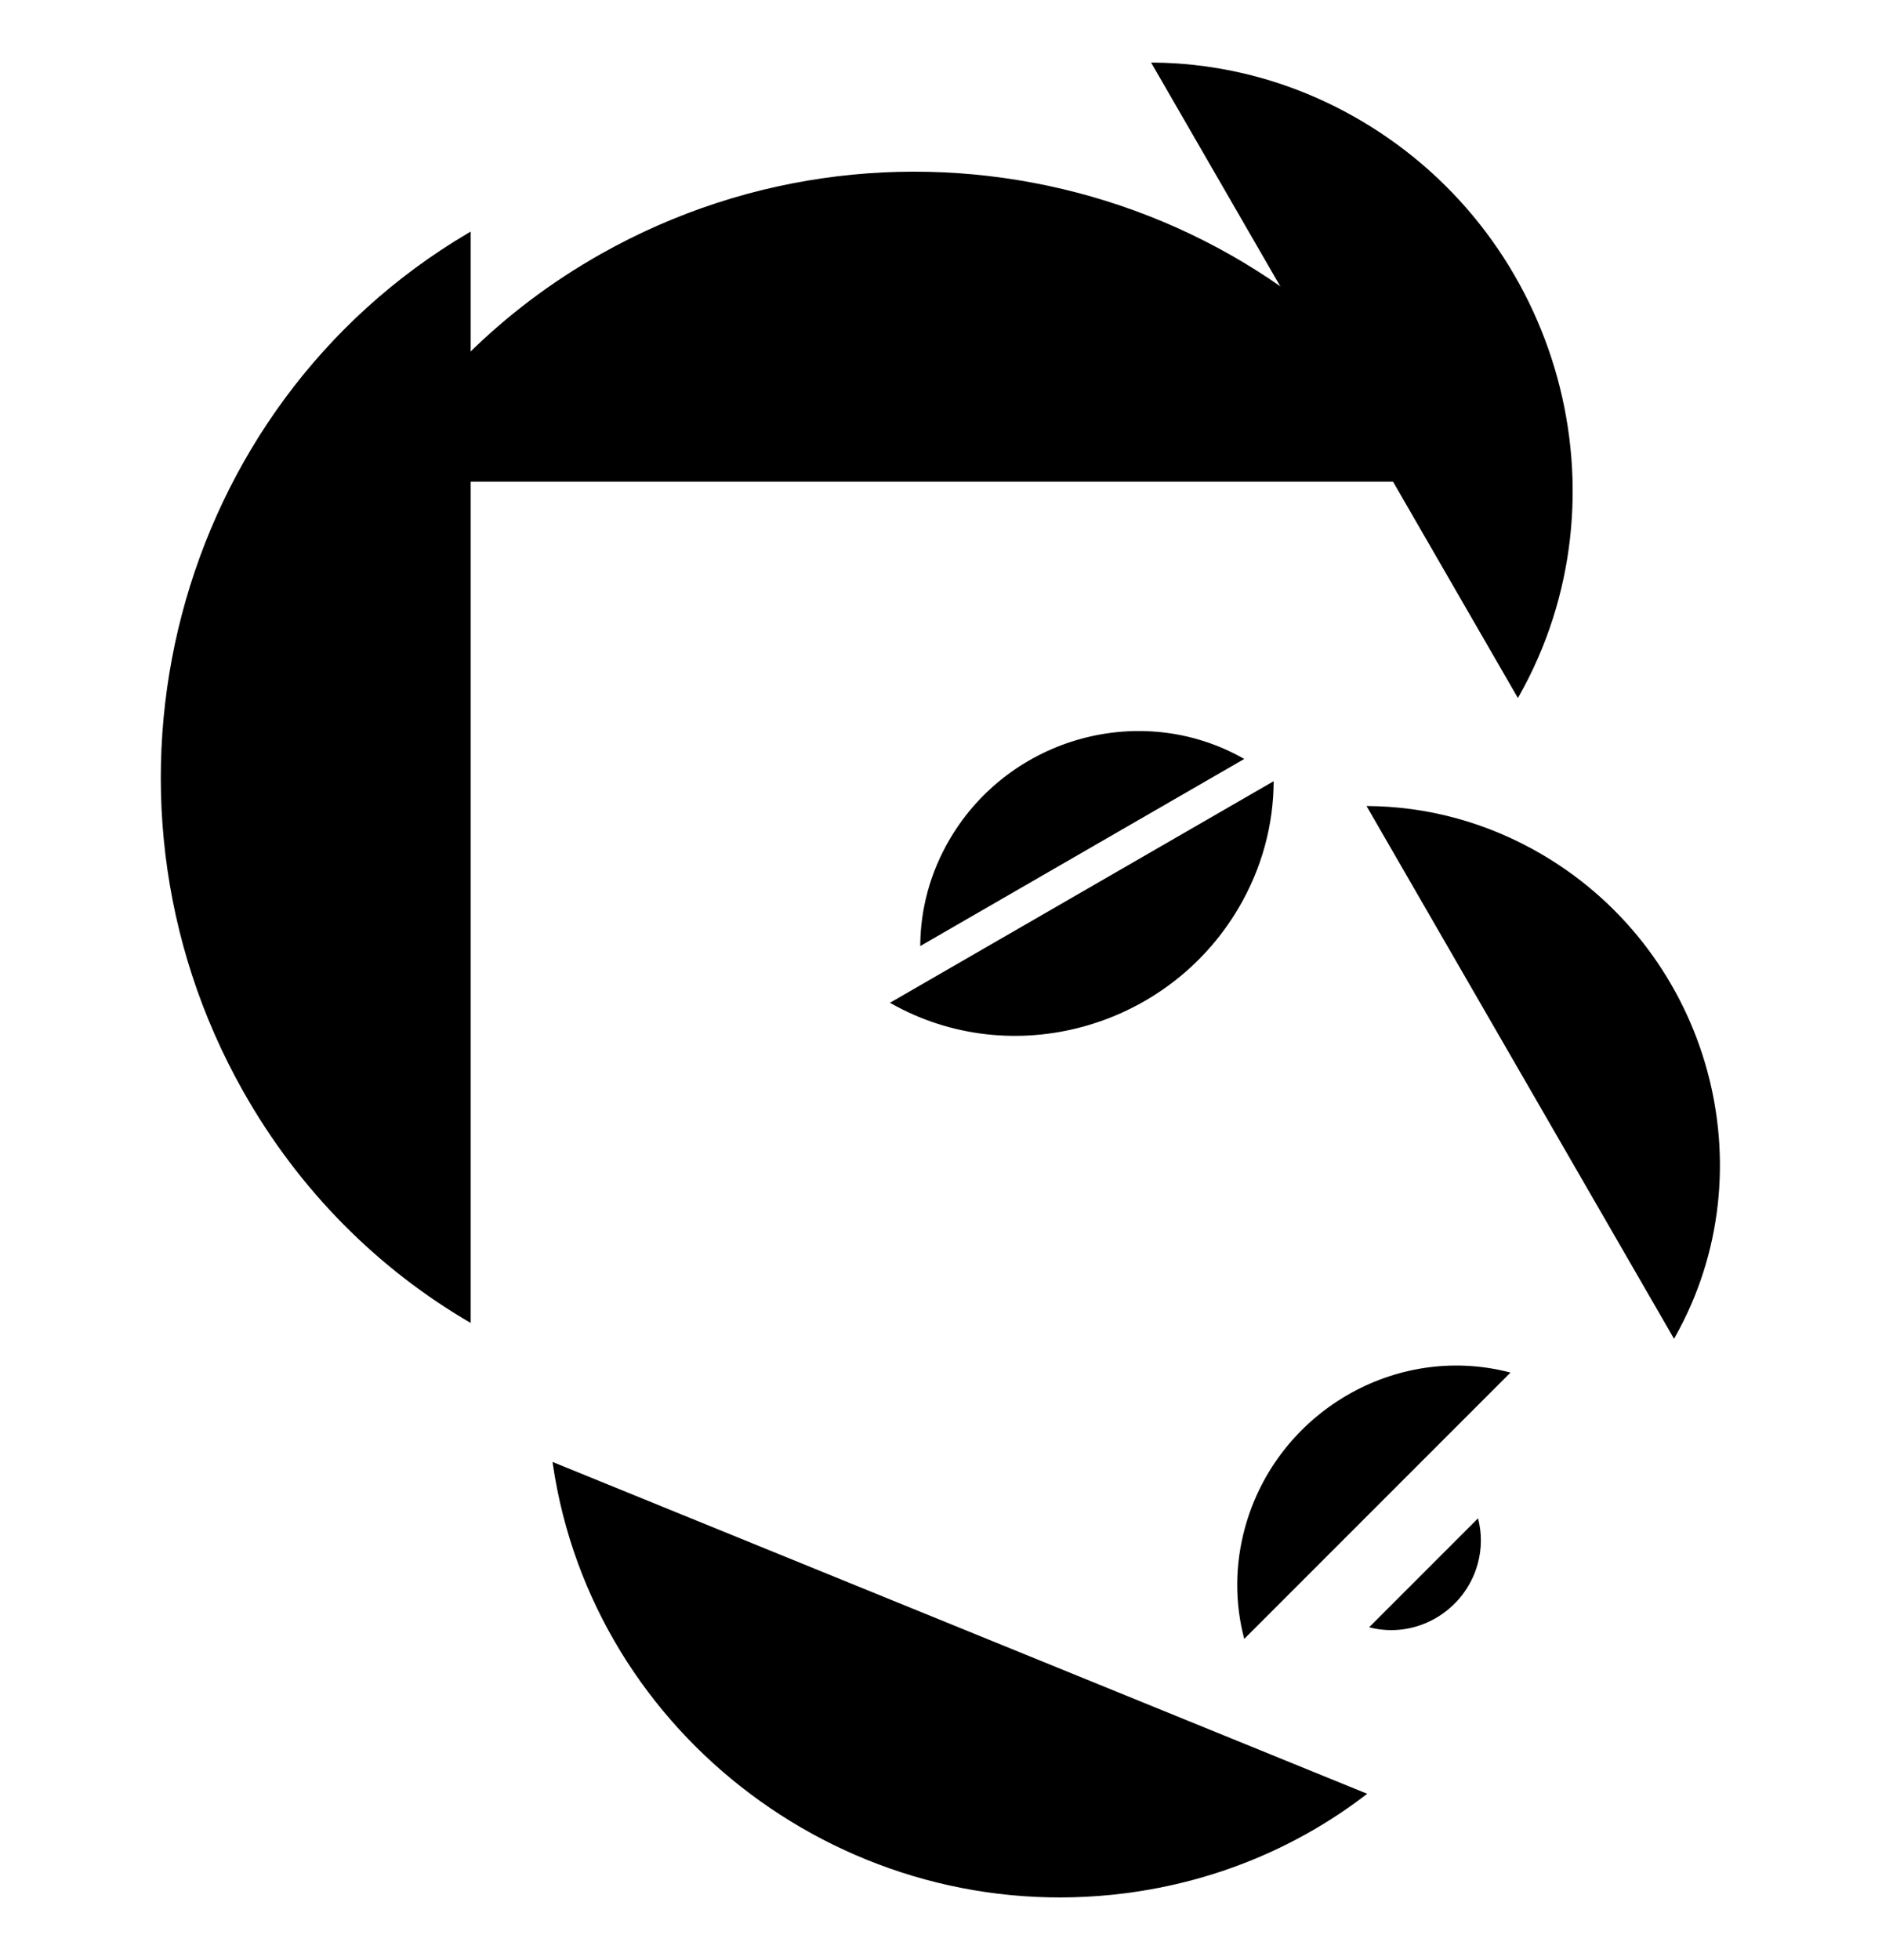
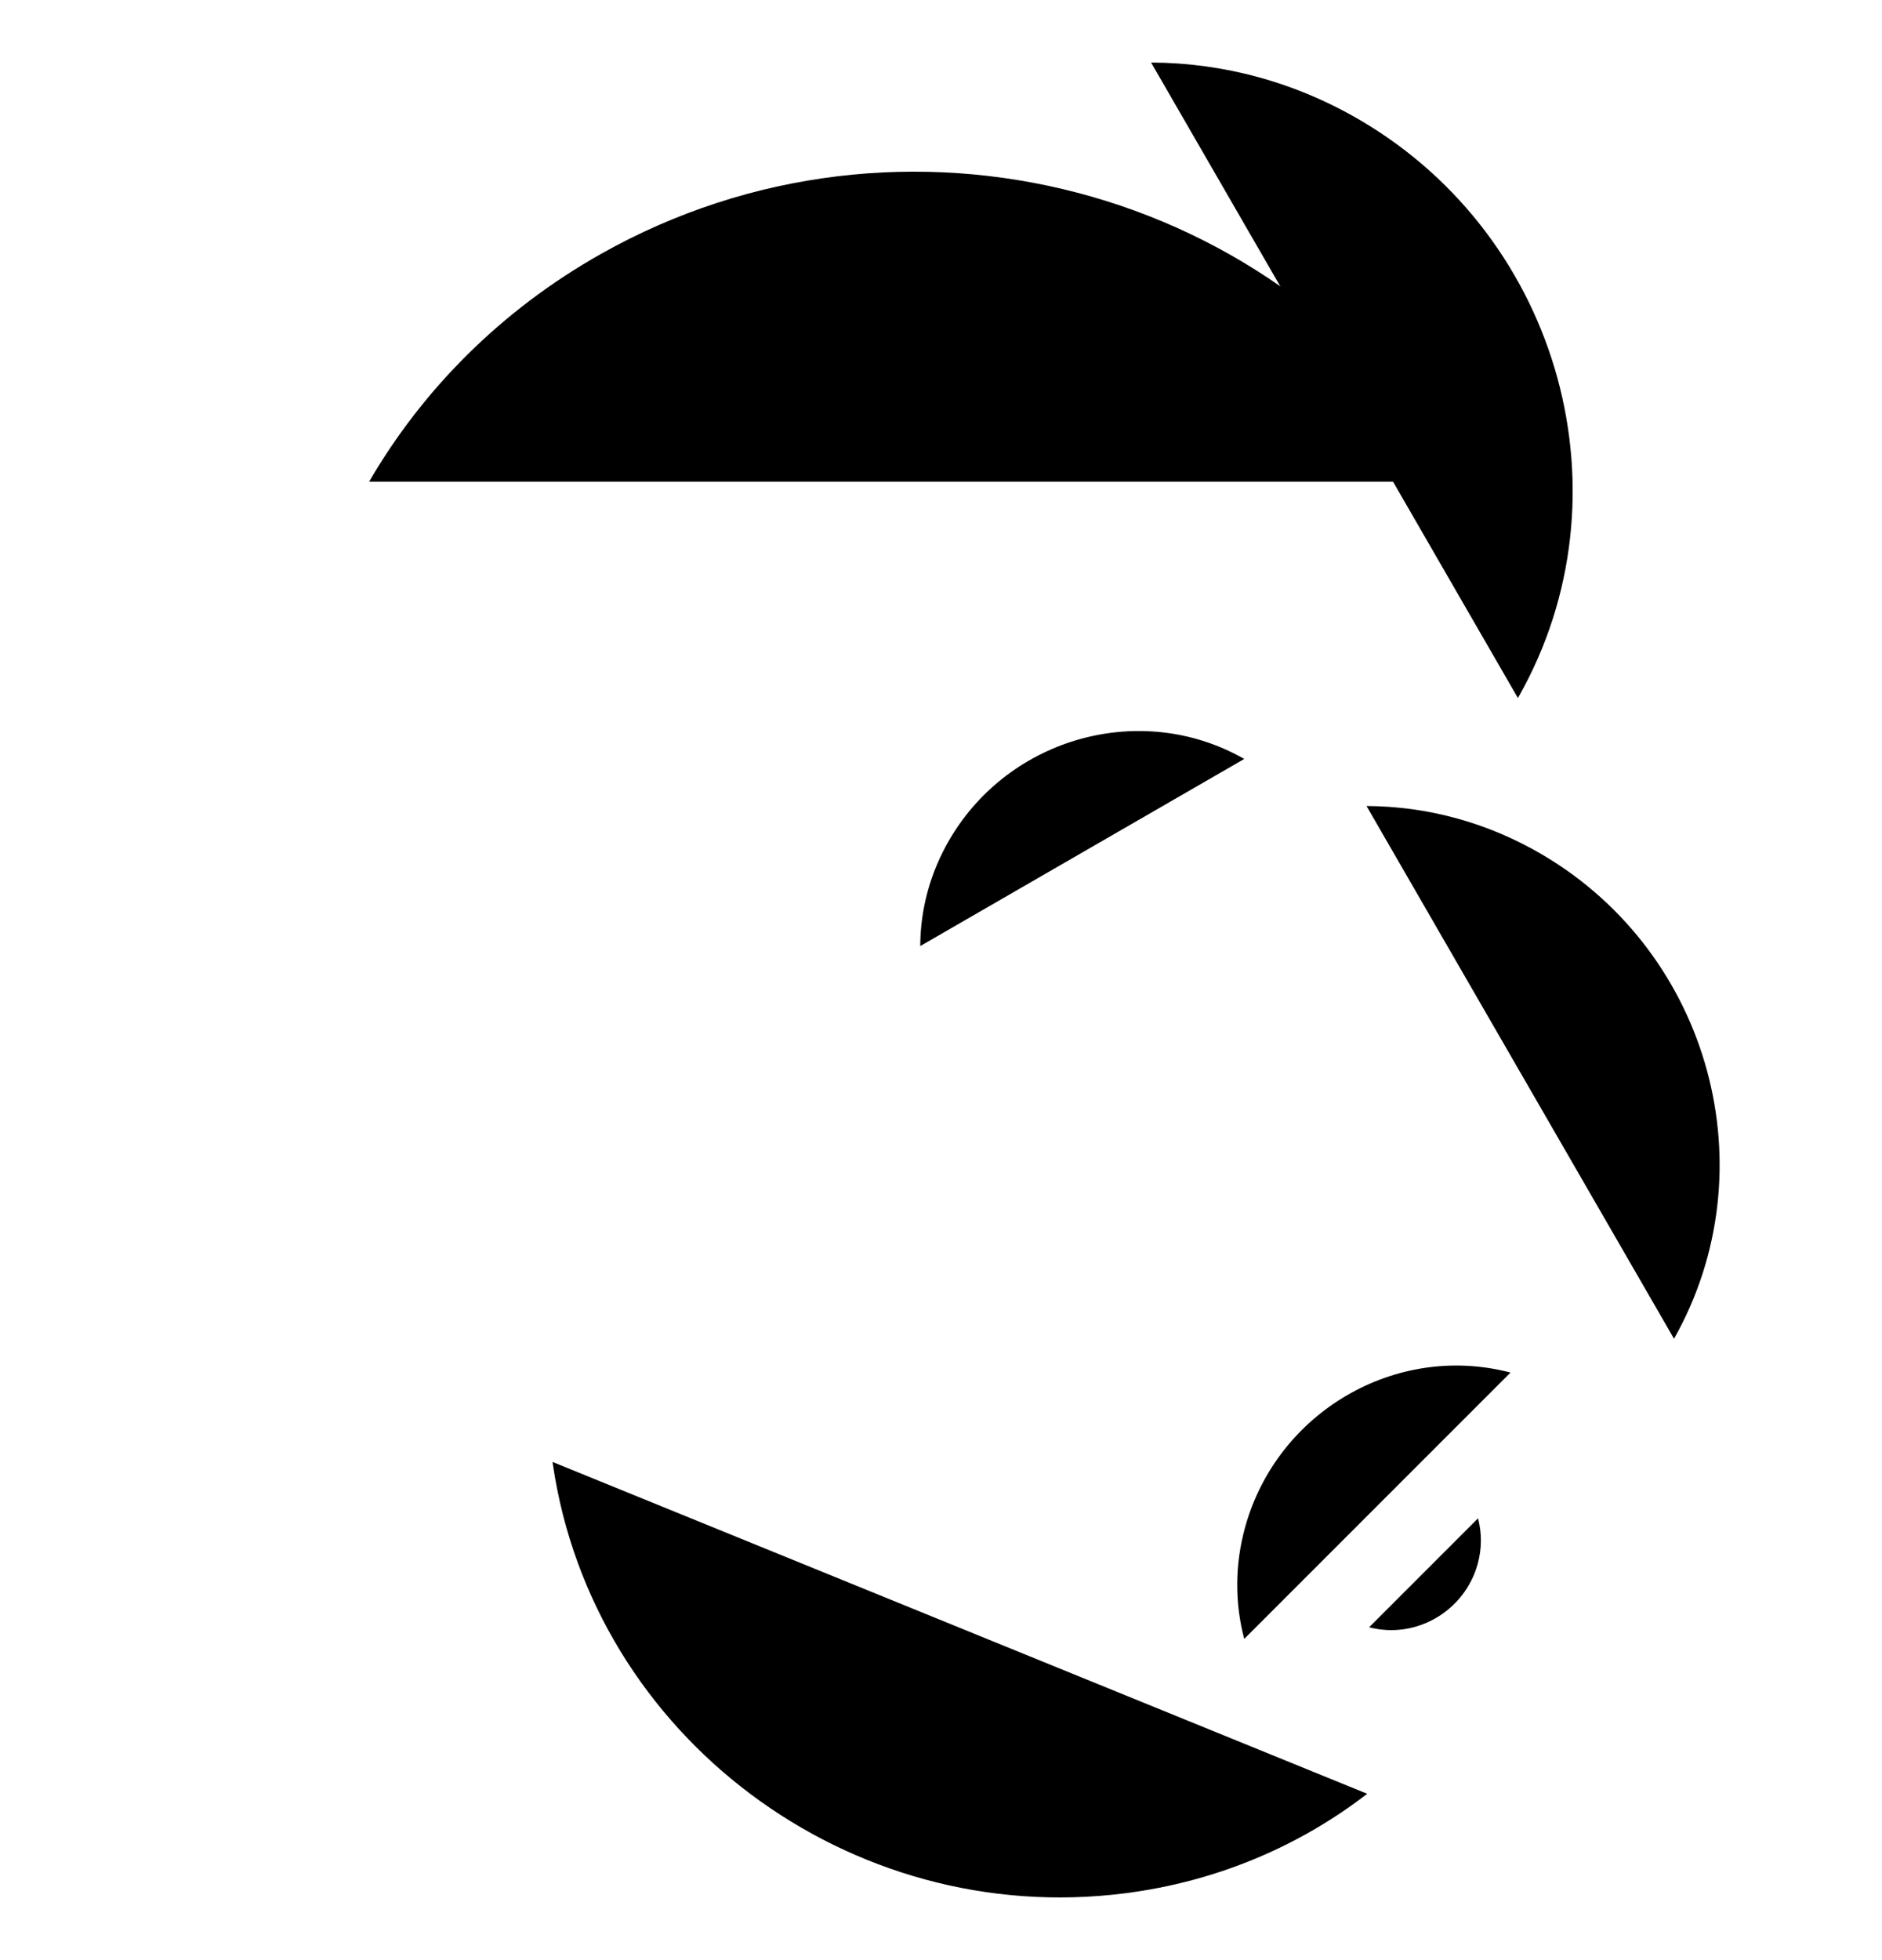
<svg xmlns="http://www.w3.org/2000/svg" width="632" height="658" viewBox="0 0 632 658" fill="none">
-   <path d="M158.067 77.749C157.73 77.945 157.394 78.142 157.058 78.341C58.507 136.564 24.741 265.516 81.64 366.362C100.619 400.002 127.29 426.265 158.067 444.168L158.067 77.749Z" fill="black" />
-   <path d="M562.161 449.468C562.27 449.277 562.379 449.086 562.487 448.895C594.183 392.702 574.324 320.243 518.132 287.053C499.387 275.982 478.968 270.679 458.9 270.613L562.161 449.468Z" fill="black" />
+   <path d="M562.161 449.468C594.183 392.702 574.324 320.243 518.132 287.053C499.387 275.982 478.968 270.679 458.9 270.613L562.161 449.468Z" fill="black" />
  <path d="M507.241 460.819C507.111 460.785 506.981 460.751 506.851 460.717C468.595 450.877 428.888 474.104 418.164 512.596C414.587 525.437 414.687 538.353 417.828 550.232L507.241 460.819Z" fill="black" />
  <path d="M459.773 546.328C459.826 546.342 459.879 546.355 459.932 546.369C475.578 550.394 491.818 540.894 496.204 525.152C497.667 519.9 497.626 514.617 496.341 509.759L459.773 546.328Z" fill="black" />
  <path d="M185.545 490.823C185.589 491.134 185.634 491.445 185.68 491.756C199.187 583.041 285.2 647.46 377.796 635.641C408.683 631.698 436.401 619.771 459.127 602.235L185.545 490.823Z" fill="black" />
  <path d="M417.833 254.808C417.717 254.742 417.6 254.676 417.484 254.61C383.3 235.328 339.22 247.409 319.029 281.593C312.294 292.996 309.068 305.418 309.028 317.626L417.833 254.808Z" fill="black" />
-   <path d="M298.862 336.666C298.999 336.745 299.137 336.823 299.275 336.901C339.758 359.736 391.96 345.429 415.871 304.946C423.847 291.442 427.668 276.731 427.715 262.273L298.862 336.666Z" fill="black" />
  <path d="M490.382 161.704C490.186 161.368 489.988 161.032 489.79 160.696C431.566 62.145 302.615 28.379 201.768 85.277C168.129 104.257 141.866 130.928 123.962 161.704L490.382 161.704Z" fill="black" />
  <path d="M509.733 234.351C509.863 234.124 509.992 233.896 510.121 233.667C547.931 166.636 524.242 80.202 457.211 40.611C434.851 27.404 410.493 21.078 386.555 21L509.733 234.351Z" fill="black" />
</svg>